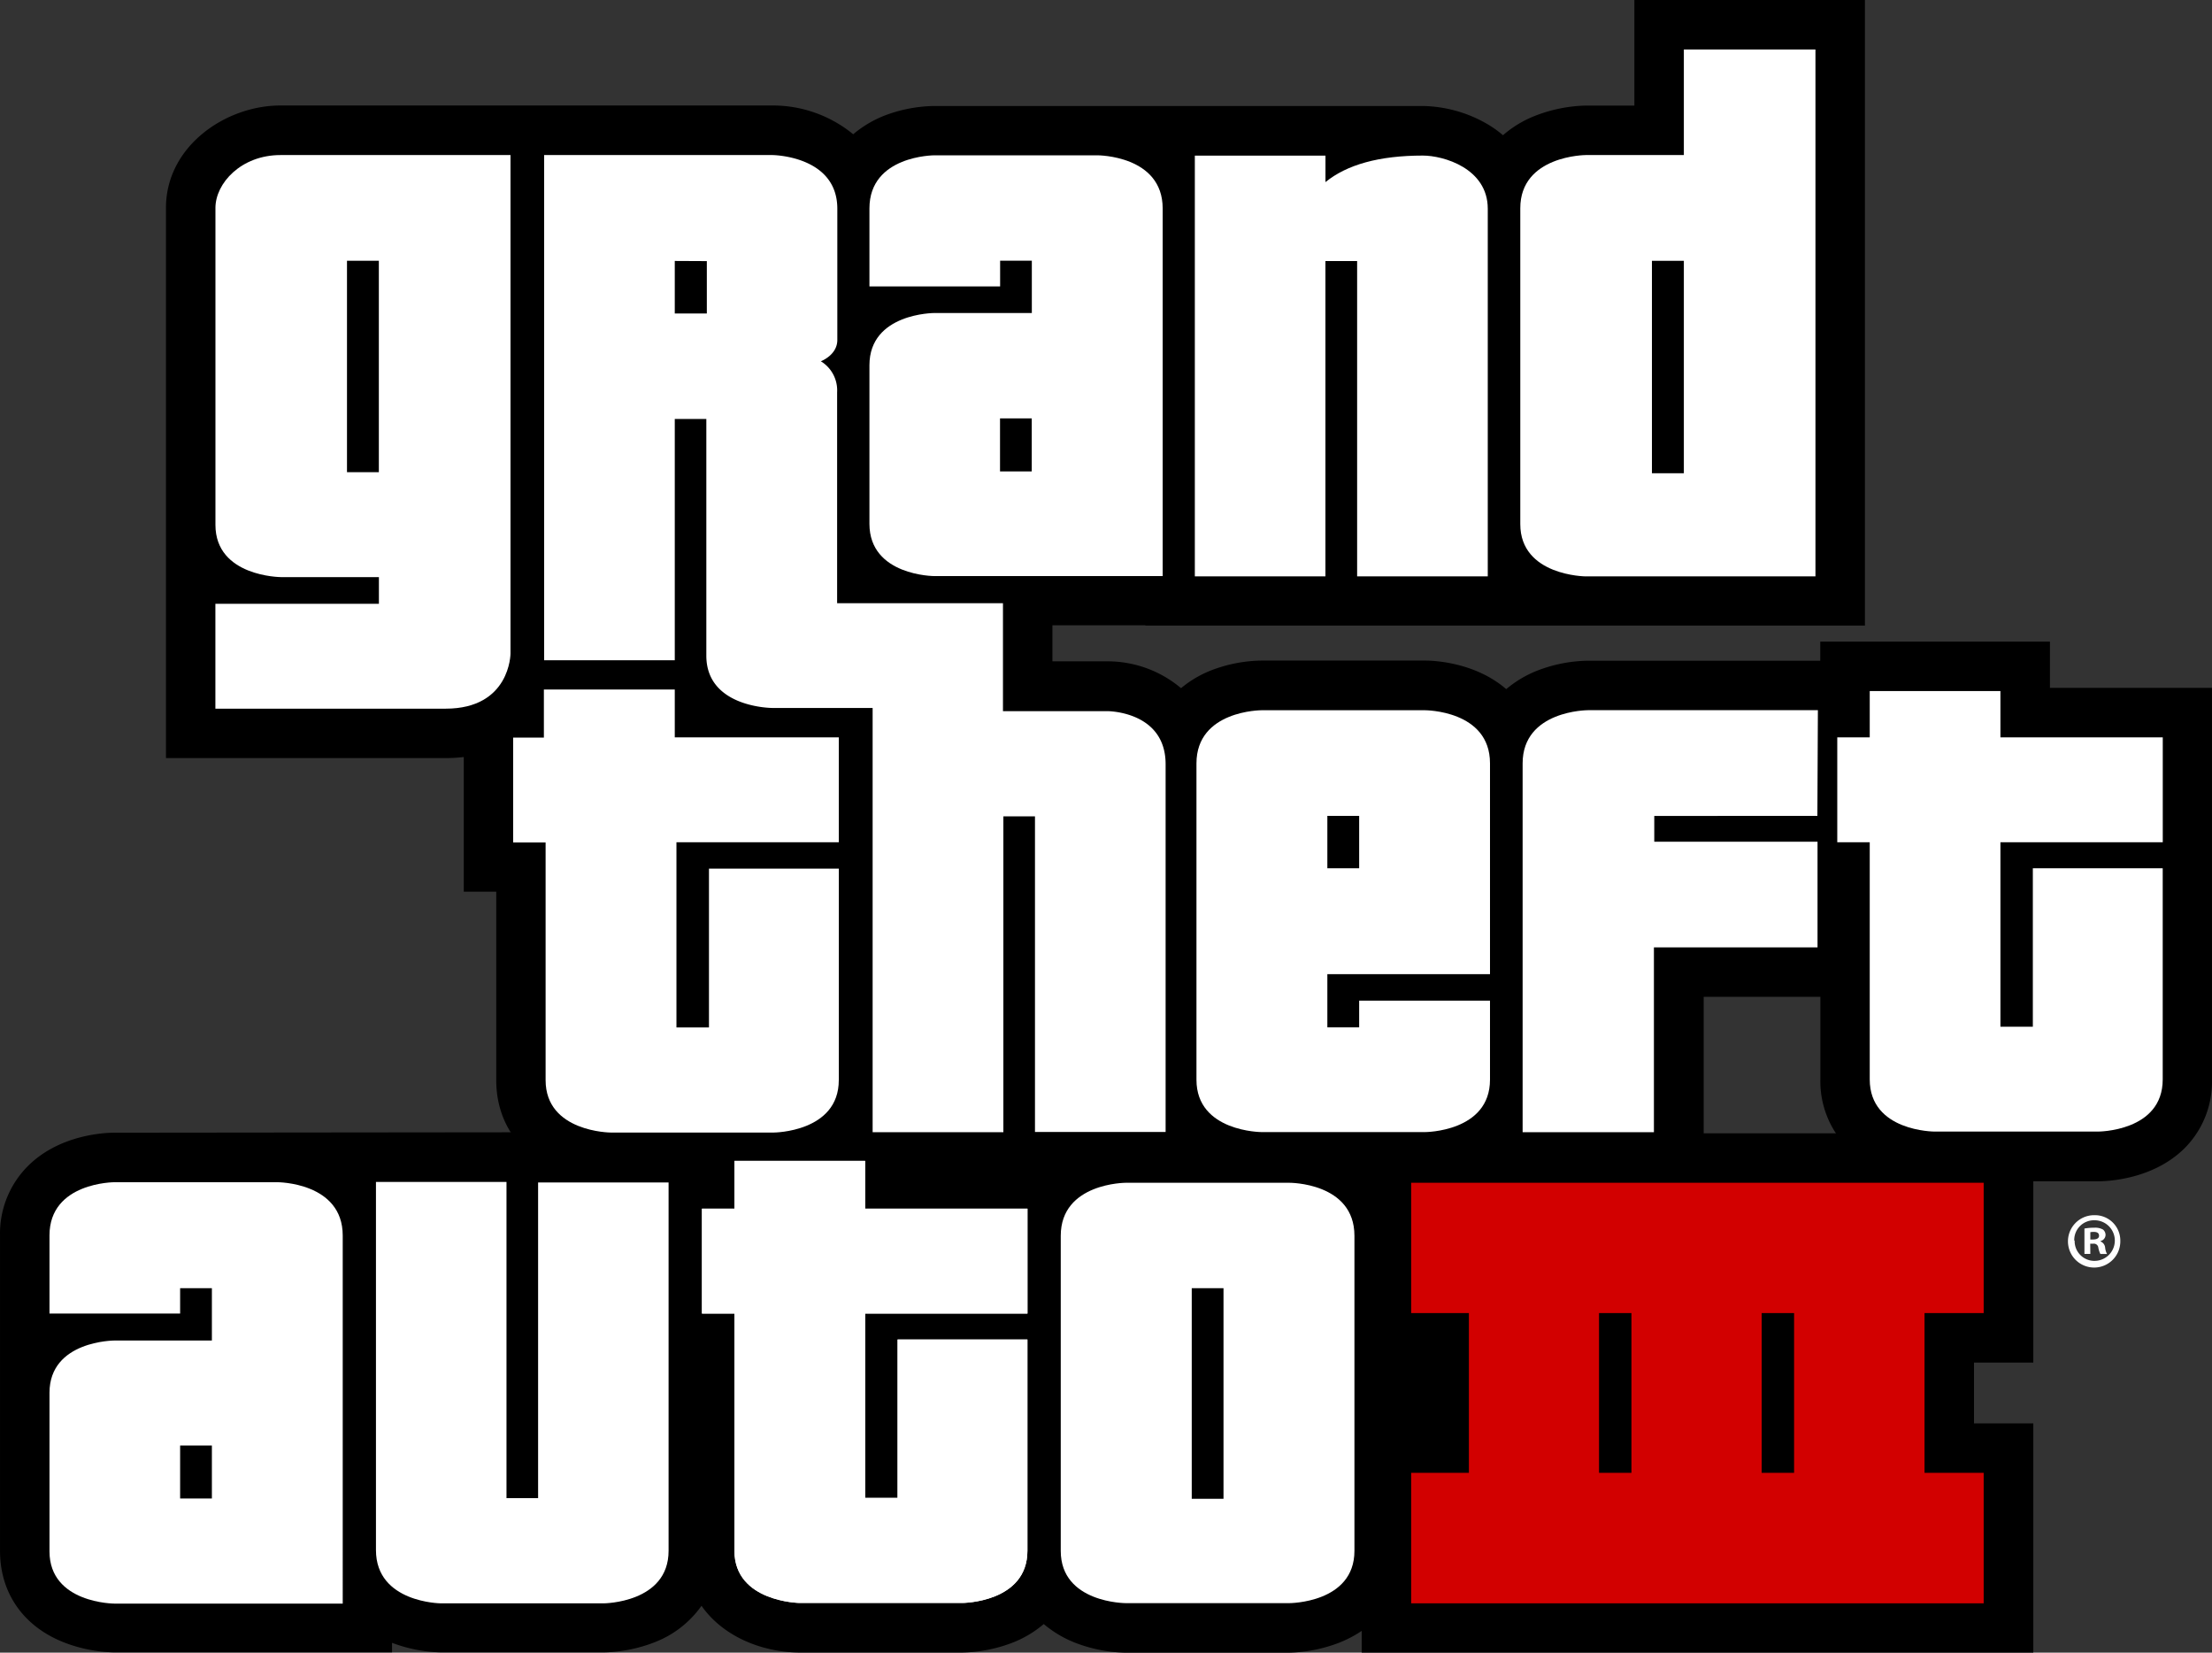
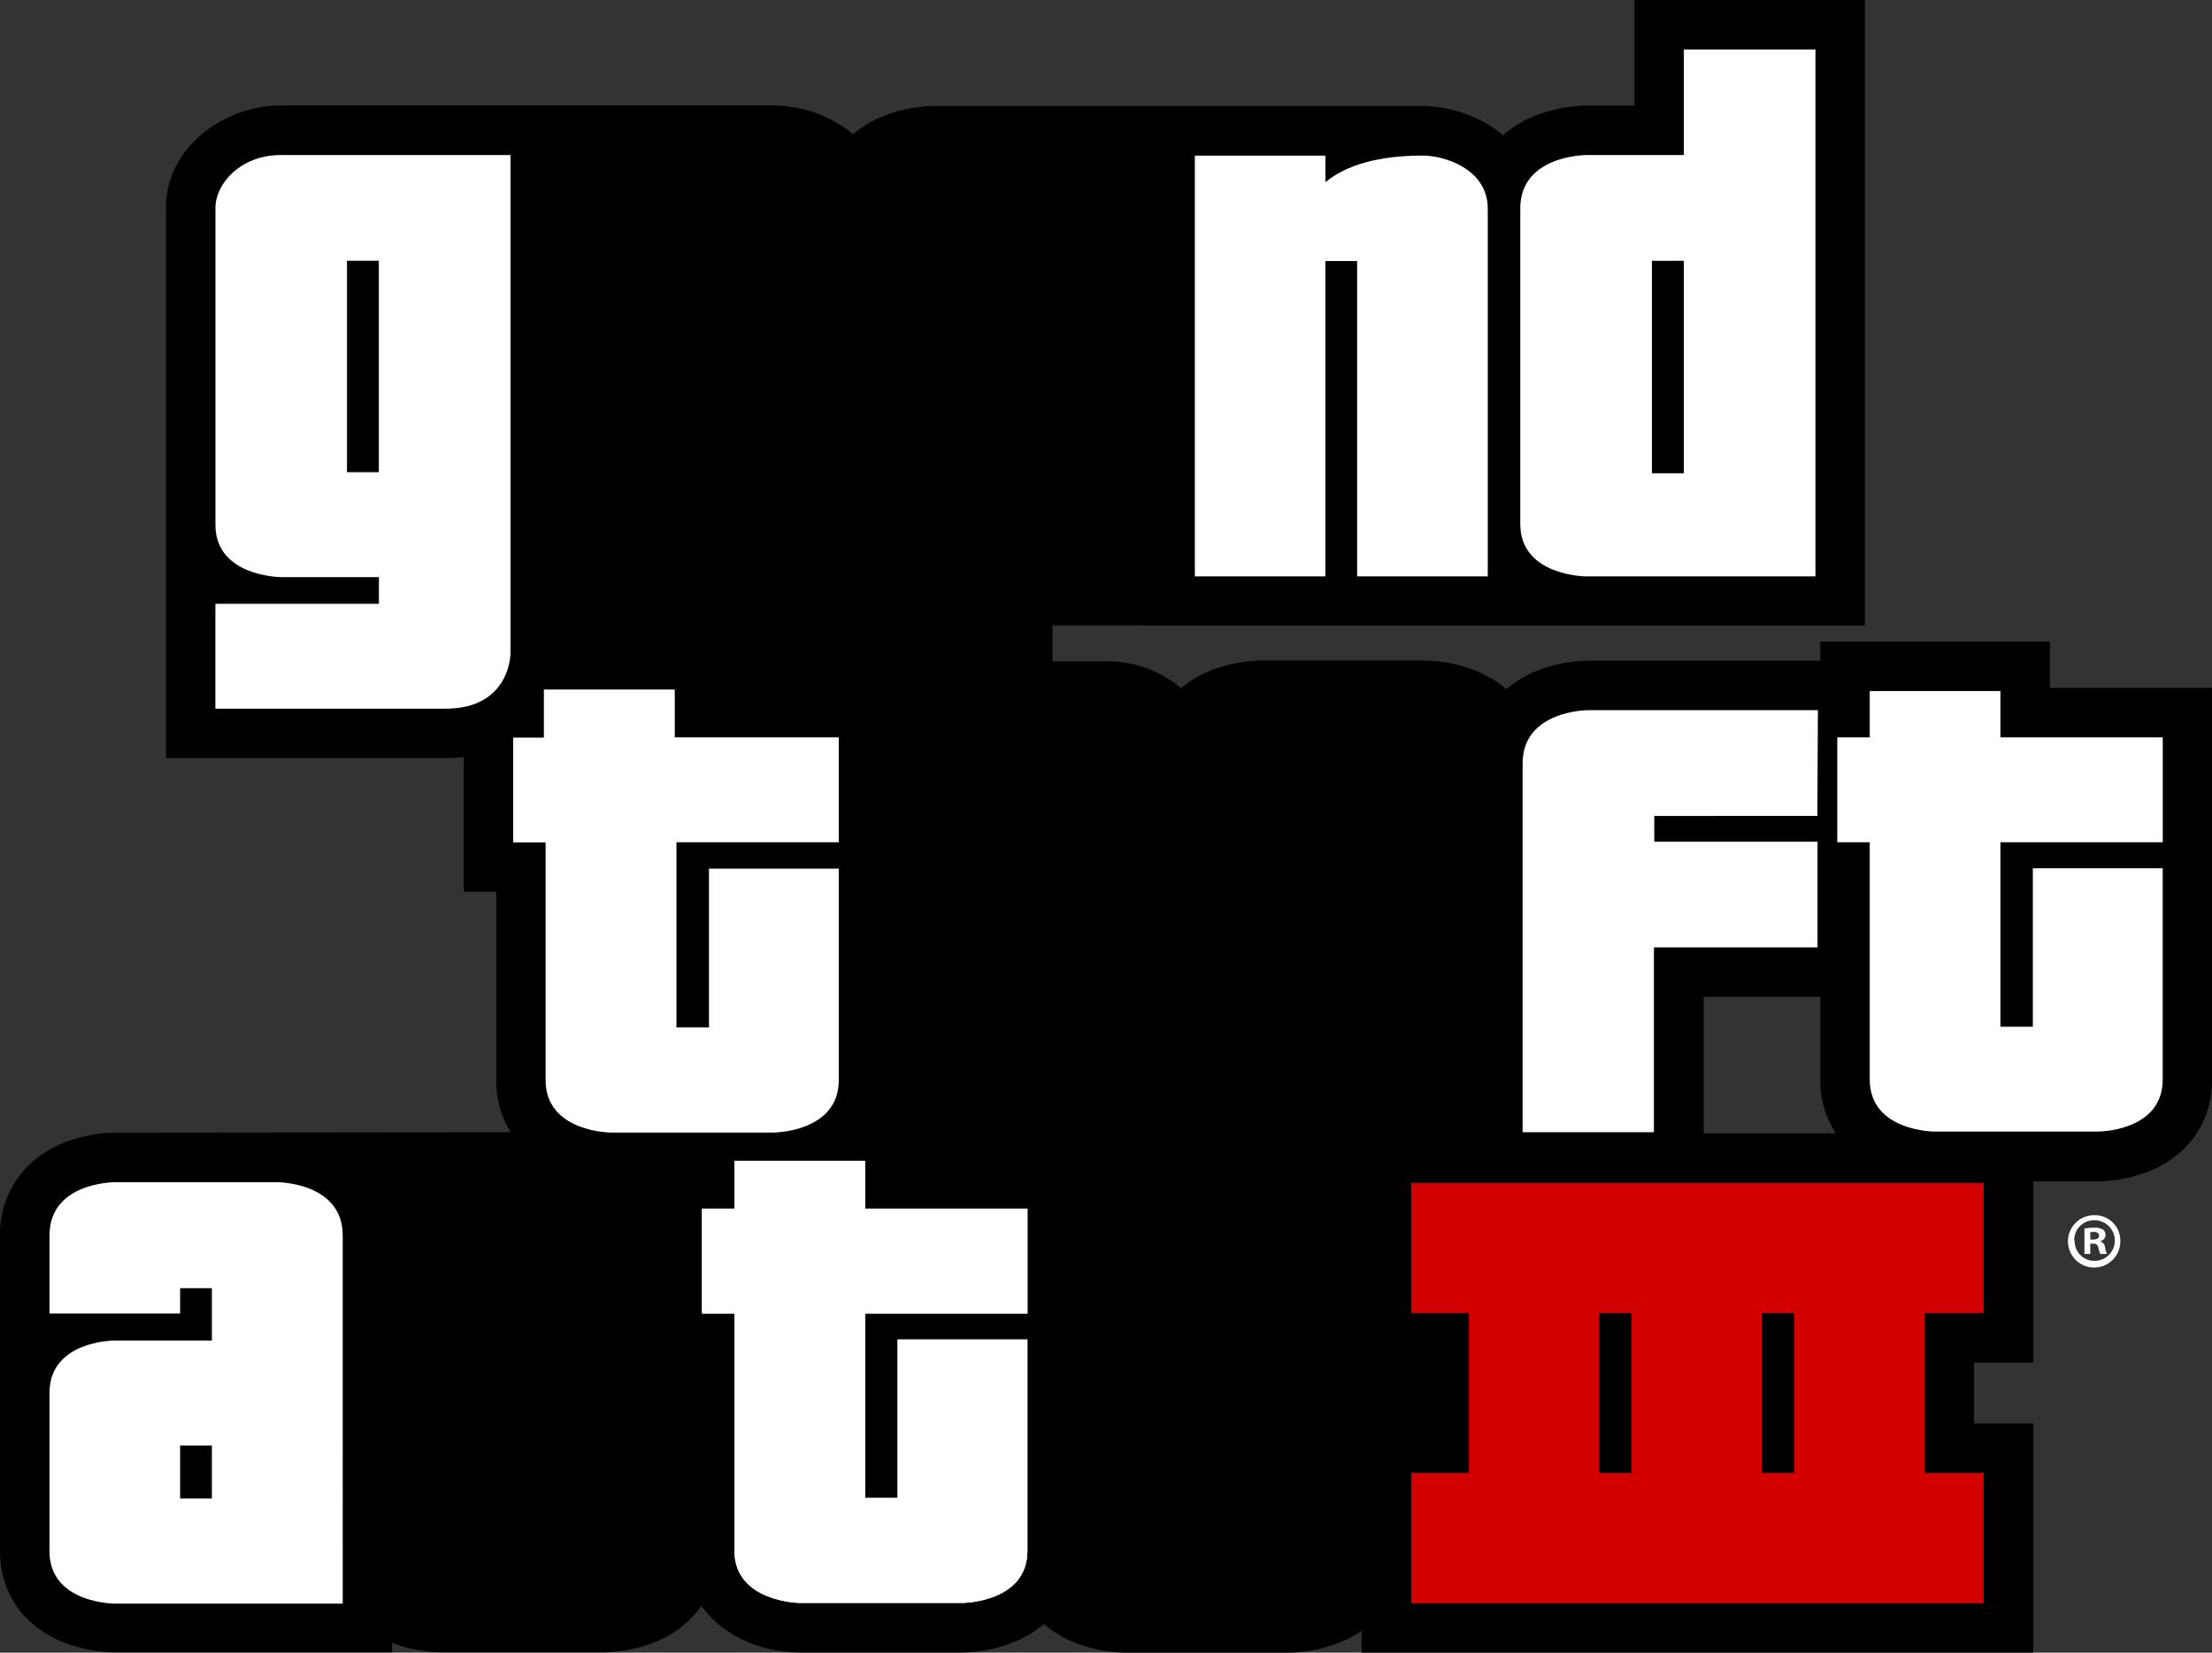
<svg xmlns="http://www.w3.org/2000/svg" viewBox="30.274 58.597 436.009 325.72">
  <rect x="30.274" y="58.597" width="436.009" height="325.72" fill="#333333" stroke="none" />
  <path d="M298.21,290c-6.27-6.23-15.25-6.5-17.1-6.53H248.9a28.82,28.82,0,0,0-10.09,2,22.16,22.16,0,0,0-5.32,3.06H207.28v-9.42H162v4.26H136.58v-.11l-87,.09c-1.76,0-10.8.3-17.09,6.58A18.81,18.81,0,0,0,27,303.62v62.15c0,8.26,4.56,14.84,12.51,18a29,29,0,0,0,10,2h54.76v-1.88a29.21,29.21,0,0,0,9.61,1.88h32.17a29.06,29.06,0,0,0,10-2,20.2,20.2,0,0,0,9.22-7.18c4.15,5.94,11.66,9.1,19.11,9.21h32.35a29.06,29.06,0,0,0,10-2,21.7,21.7,0,0,0,6-3.61,22,22,0,0,0,6.08,3.64,29,29,0,0,0,10,2h32.24a29.3,29.3,0,0,0,10-2c8-3.2,12.54-9.78,12.54-18V303.68A18.85,18.85,0,0,0,298.21,290Z" transform="matrix(1, 0, 0, 1, 3.279, -1.513)" />
  <polygon points="427.78 328.66 427.78 283.47 295.4 283.47 295.4 328.66 306.78 328.66 306.78 340.64 295.4 340.64 295.4 385.82 427.78 385.82 427.78 340.64 416.09 340.64 416.09 328.66 427.78 328.66" transform="matrix(1, 0, 0, 1, 3.279, -1.513)" />
  <path d="M431.06,195.68v-9.12H385.79v3.77H340a28.71,28.71,0,0,0-10.11,2,21.92,21.92,0,0,0-6,3.6c-6.17-5.33-14.34-5.63-16-5.63H275.65a28.65,28.65,0,0,0-10.1,2,21.57,21.57,0,0,0-5.76,3.44,22.49,22.49,0,0,0-14.54-5.29H234.44v-7.11h18.32v.06H394.59V60.11H349.15V80.92H339.5A29.31,29.31,0,0,0,329.41,83a21.64,21.64,0,0,0-6.16,3.76,21.54,21.54,0,0,0-2.87-2.07A26.17,26.17,0,0,0,307.45,81l-96.31,0a28.55,28.55,0,0,0-10.07,2,22.09,22.09,0,0,0-5.9,3.57,25,25,0,0,0-16-5.67H82.29c-10.91,0-22.58,8.1-22.58,20.17V209.52h55.12a30.57,30.57,0,0,0,3.58-.21v26.54h6.4V273c0,8.24,4.55,14.82,12.49,18a29.4,29.4,0,0,0,10.07,2h32.22a29.37,29.37,0,0,0,9.58-1.86V293h77.24v-1.71a29.14,29.14,0,0,0,9.24,1.69H307.9a29.06,29.06,0,0,0,9.5-1.82v1.82h45.41V256.57h23v16.32a18.58,18.58,0,0,0,5.41,13.46c6.26,6.25,15.33,6.58,17.12,6.58h32.14c1.79,0,10.87-.29,17.15-6.55A18.57,18.57,0,0,0,463,272.89V195.68Z" transform="matrix(1, 0, 0, 1, 3.279, -1.513)" />
  <path d="M358.9,69.86V90.67H339.55s-12.89.07-12.89,10.49V163.4c0,10.22,12.89,10.31,12.89,10.31h45.29V69.86Zm0,83.52h-6.29V111.51h6.29Z" style="fill:#fff" transform="matrix(1, 0, 0, 1, 3.279, -1.513)" />
  <path d="M82.28,90.67c-7.76,0-12.82,5.56-12.82,10.42v62.46c0,10.23,12.89,10.3,12.89,10.3h19.33v5.26H69.45v20.67h45.38c12.76,0,12.79-10.85,12.79-10.85V90.67Zm19.39,62.5H95.39V111.5h6.28Z" style="fill:#fff" transform="matrix(1, 0, 0, 1, 3.279, -1.513)" />
  <path d="M320.25,173.71V101.25h0c0-8-8.79-10.48-12.79-10.48-8.63,0-15,1.8-19.2,5.23V90.78H262.51v82.93h25.74V111.56h6.25v62.15Z" style="fill:#fff" transform="matrix(1, 0, 0, 1, 3.279, -1.513)" />
  <path d="M421.3,226.11h32V205.43h-32v-9.12H395.54v9.12h-6.4v20.68h6.4v46.74c0,10.3,12.8,10.28,12.8,10.28H440.5s12.79.05,12.79-10.28V231.24h-25.6v31.22H421.3Z" style="fill:#fff" transform="matrix(1, 0, 0, 1, 3.279, -1.513)" />
  <path d="M385.22,220.91l.1-20.83H340s-12.88,0-12.88,10.49v72.68H353V246.83h32.25V226H353.07v-5.08Z" style="fill:#fff" transform="matrix(1, 0, 0, 1, 3.279, -1.513)" />
-   <path d="M294.9,257.33v5.25h-6.27V252.11h32.06V210.54c0-10.47-12.82-10.45-12.82-10.45H275.65s-12.82,0-12.82,10.48v62.35c0,10.28,12.84,10.31,12.84,10.31h32.2s12.82,0,12.82-10.33V257.33Zm0-36.42v10.33h-6.27V220.91Z" style="fill:#fff" transform="matrix(1, 0, 0, 1, 3.279, -1.513)" />
  <path d="M192.34,272.92V231.31h-25.6V262.6h-6.41V226.11h32V205.43H160V196H134.2v9.48h-6.06v20.68h6.4V273c0,10.24,12.81,10.32,12.81,10.32h32.17s12.81-.06,12.81-10.33Z" style="fill:#fff" transform="matrix(1, 0, 0, 1, 3.279, -1.513)" />
-   <path d="M245.24,200.27H224.69V179H192V137.43a6.71,6.71,0,0,0-3.21-6.12s3.25-1.2,3.25-4.2V101.25c0-10.48-12.79-10.58-12.79-10.58h-45v99.57H160V142.68h6.22v46.65c0,10.3,13,10.31,13,10.31H199v83.61h25.77V221H231v62.21h25.75V210.73c0-10.46-11.43-10.46-11.43-10.46m-79-88.7v10.32H160V111.54Z" style="fill:#fff" transform="matrix(1, 0, 0, 1, 3.279, -1.513)" />
-   <path d="M243.33,90.72H211.17s-12.8,0-12.8,10.47v15.37h25.76v-5.07h6.25V121.8H211.17s-12.8,0-12.8,10.3v31.24c0,10.28,12.8,10.31,12.8,10.31h45V101.19c0-10.47-12.81-10.47-12.81-10.47m-13,62.3h-6.25V142.57h6.25Z" style="fill:#fff" transform="matrix(1, 0, 0, 1, 3.279, -1.513)" />
  <path d="M81.7,293.11H49.55s-12.8,0-12.8,10.48V319H62.5v-5h6.26v10.31H49.55s-12.8,0-12.8,10.31v31.24c0,10.27,12.8,10.3,12.8,10.3h45V303.62c0-10.51-12.85-10.51-12.85-10.51M68.76,355.45H62.5V345h6.26Z" style="fill:#fff" transform="matrix(1, 0, 0, 1, 3.279, -1.513)" />
-   <path d="M158.78,365.72V293.16H133.06v62.21h-6.23V293.05H101.1v72.56c0,10.39,12.78,10.5,12.78,10.5H146s12.78-.07,12.78-10.35" style="fill:#fff" transform="matrix(1, 0, 0, 1, 3.279, -1.513)" />
  <path d="M197.52,319h32V298.32h-32V288.9H171.76v9.42h-6.4V319h6.4v46.74h0c0,10.09,12.8,10.29,12.8,10.29h32.15s12.8-.06,12.8-10.29V324.11H203.92v31.22h-6.4Z" style="fill:#fff" transform="matrix(1, 0, 0, 1, 3.279, -1.513)" />
  <path d="M197.52,319h32V298.32h-32V288.9H171.76v9.42h-6.4V319h6.4v46.74h0c0,10.09,12.8,10.29,12.8,10.29h32.15s12.8-.06,12.8-10.29V324.11H203.92v31.22h-6.4Z" style="fill:#fff" transform="matrix(1, 0, 0, 1, 3.279, -1.513)" />
-   <path d="M281.13,293.22H248.91s-12.83,0-12.83,10.45v62.1c0,10.3,12.83,10.3,12.83,10.3h32.22s12.84,0,12.84-10.3v-62.1c0-10.53-12.84-10.45-12.84-10.45M261.9,314h6.26v41.5H261.9Z" style="fill:#fff" transform="matrix(1, 0, 0, 1, 3.279, -1.513)" />
  <path d="M418,318.9V293.22H305.15V318.9h11.38v31.49H305.15v25.72H418V350.39H406.34V318.9H418m-75.82,0h6.39v31.49h-6.39V318.9m38.45,31.49h-6.39V318.9h6.39Z" style="fill:#d20000" transform="matrix(1, 0, 0, 1, 3.279, -1.513)" />
  <rect x="298.72" y="324.04" width="16.03" height="21.33" transform="matrix(1, 0, 0, 1, 3.279, -1.513)" />
  <path d="M444.93,304.61a5.16,5.16,0,1,1-5.32-5h.18a5,5,0,0,1,5.14,4.86Zm-9,0a3.89,3.89,0,0,0,3.76,4h.16a4,4,0,0,0,0-8,3.89,3.89,0,0,0-4,3.83v.17Zm3.09,2.63h-1.16v-5a10.4,10.4,0,0,1,1.93-.16,3.1,3.1,0,0,1,1.74.37,1.37,1.37,0,0,1,.49,1.1,1.28,1.28,0,0,1-1,1.16v.07a1.45,1.45,0,0,1,.92,1.22,3.41,3.41,0,0,0,.37,1.25H441a4.85,4.85,0,0,1-.4-1.22.87.87,0,0,0-1-.8H439Zm0-2.84h.55c.65,0,1.17-.21,1.17-.73s-.34-.77-1.07-.77a3.49,3.49,0,0,0-.65.06Z" style="fill:#fff" transform="matrix(1, 0, 0, 1, 3.279, -1.513)" />
</svg>